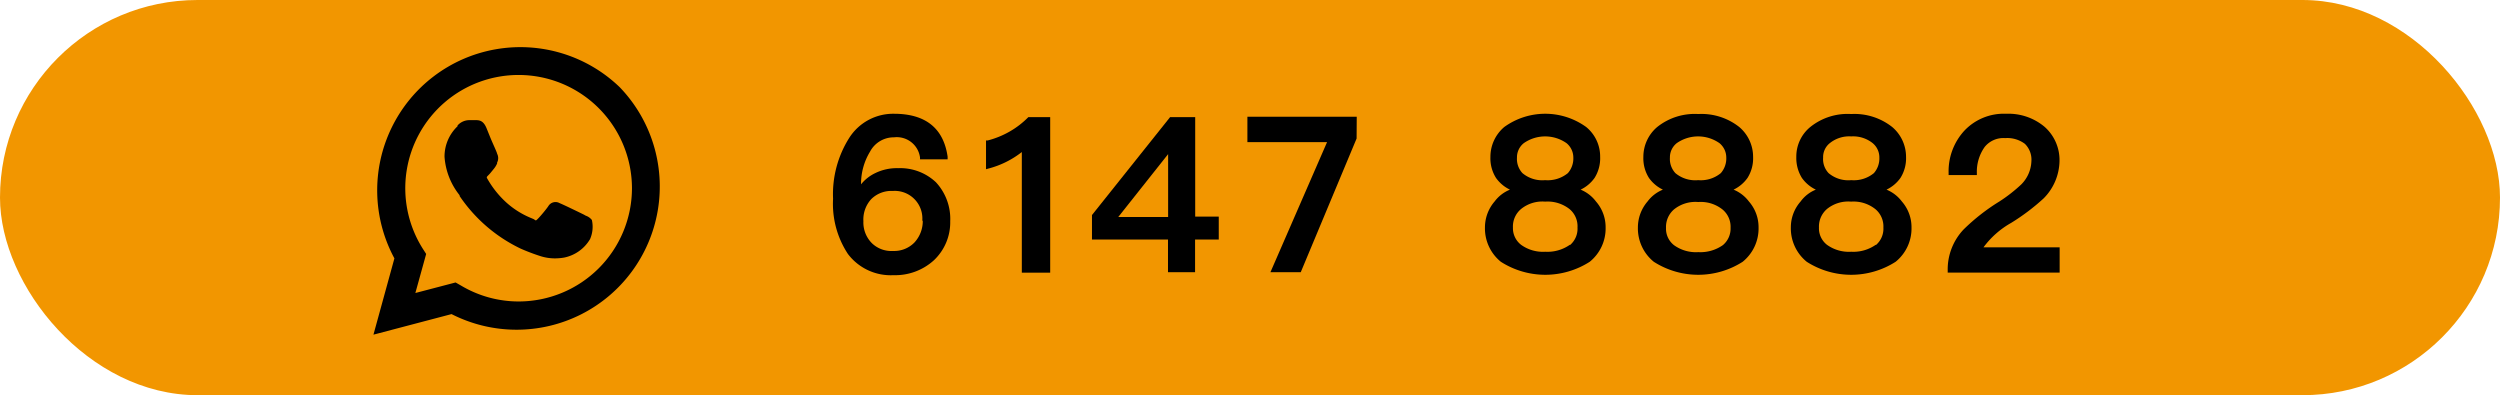
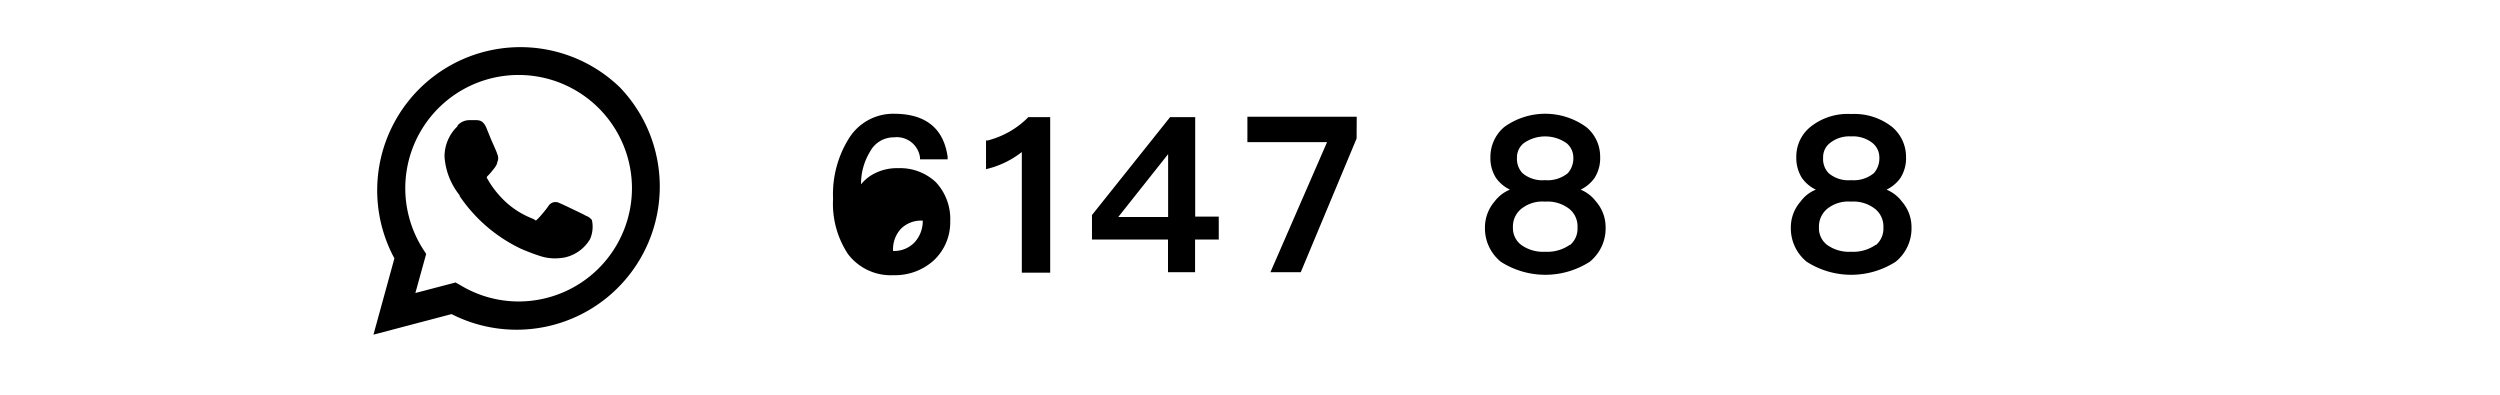
<svg xmlns="http://www.w3.org/2000/svg" viewBox="0 0 192.06 30.36">
  <defs>
    <style>.cls-1{fill:#f29600;}</style>
  </defs>
  <g id="圖層_2" data-name="圖層 2">
    <g id="圖層_1-2" data-name="圖層 1">
-       <rect class="cls-1" width="192.06" height="30.36" rx="15.18" />
      <path d="M41.53,19.68a3.66,3.66,0,0,0,1.11.17,4.32,4.32,0,0,0,.69-.06,3,3,0,0,0,2-1.42,2.36,2.36,0,0,0,.14-1.47,1,1,0,0,0-.47-.33l-.14-.08h0s-1.57-.77-1.86-.88a.64.64,0,0,0-.87.22c-.17.26-.67.85-.83,1s-.11.12-.31,0l-.19-.08a6.54,6.54,0,0,1-1.92-1.21,7.41,7.41,0,0,1-1.44-1.81c-.07-.11-.06-.13.08-.27s.18-.2.28-.32l.13-.16a1.78,1.78,0,0,0,.26-.42l0-.07a.74.74,0,0,0,0-.68c0-.08-.29-.69-.5-1.19l-.32-.79c-.22-.52-.49-.6-.8-.6h-.53a1.22,1.22,0,0,0-.89.41l0,.06a3.21,3.21,0,0,0-1,2.34A5.31,5.31,0,0,0,35.31,15l0,.06A11.8,11.8,0,0,0,40,19.1,15.43,15.43,0,0,0,41.53,19.68Z" />
      <path d="M47.61,6.7A11,11,0,0,0,30.3,19.85l-1.61,5.86,6-1.58A11,11,0,0,0,47.61,6.7ZM39.85,23.38v-.22a8.64,8.64,0,0,1-4.43-1.22L35,21.7l-3.09.81.83-3-.27-.42A8.7,8.7,0,0,1,39.86,5.76a8.71,8.71,0,0,1,8.69,8.7,8.71,8.71,0,0,1-8.7,8.7v.22Z" />
-       <path d="M69,12.92a3.76,3.76,0,0,0-1.74.37,3.11,3.11,0,0,0-1.11.87,4.73,4.73,0,0,1,.69-2.51,2.06,2.06,0,0,1,1.84-1.1,1.8,1.8,0,0,1,2,1.55l0,.14H72.8l0-.2c-.31-2.19-1.7-3.3-4.12-3.3a4,4,0,0,0-3.43,1.84A8.08,8.08,0,0,0,64,15.27a7,7,0,0,0,1.14,4.24,4.12,4.12,0,0,0,3.5,1.63A4.42,4.42,0,0,0,71.74,20,4,4,0,0,0,73,17,4.13,4.13,0,0,0,71.9,14,4,4,0,0,0,69,12.92Zm1.89,4a2.42,2.42,0,0,1-.64,1.71,2.17,2.17,0,0,1-1.64.65A2.15,2.15,0,0,1,67,18.7,2.25,2.25,0,0,1,66.33,17a2.31,2.31,0,0,1,.6-1.7,2.19,2.19,0,0,1,1.66-.63A2.12,2.12,0,0,1,70.85,17Z" />
+       <path d="M69,12.92a3.76,3.76,0,0,0-1.74.37,3.11,3.11,0,0,0-1.11.87,4.73,4.73,0,0,1,.69-2.51,2.06,2.06,0,0,1,1.84-1.1,1.8,1.8,0,0,1,2,1.55l0,.14H72.8l0-.2c-.31-2.19-1.7-3.3-4.12-3.3a4,4,0,0,0-3.43,1.84A8.08,8.08,0,0,0,64,15.27a7,7,0,0,0,1.14,4.24,4.12,4.12,0,0,0,3.5,1.63A4.42,4.42,0,0,0,71.74,20,4,4,0,0,0,73,17,4.13,4.13,0,0,0,71.9,14,4,4,0,0,0,69,12.92Zm1.89,4a2.42,2.42,0,0,1-.64,1.71,2.17,2.17,0,0,1-1.64.65a2.31,2.31,0,0,1,.6-1.7,2.19,2.19,0,0,1,1.66-.63A2.12,2.12,0,0,1,70.85,17Z" />
      <path d="M79,9a6.64,6.64,0,0,1-1.46,1.12,6.79,6.79,0,0,1-1.66.67l-.13,0V13l.22-.06a7,7,0,0,0,2.53-1.26v9.27h2.18V9H79Z" />
      <path d="M91.82,9H89.89l-6,7.52V18.4h5.84v2.51h2.08V18.4h1.82V16.64H91.82Zm-5.91,7.67,3.83-4.83v4.83Z" />
      <polygon points="95.83 10.92 101.95 10.92 97.6 20.91 99.93 20.91 104.22 10.64 104.23 8.97 95.83 8.97 95.83 10.92" />
      <path d="M121.43,14.57a2.8,2.8,0,0,0,1.07-.9,2.82,2.82,0,0,0,.43-1.61,2.93,2.93,0,0,0-1.07-2.3,5.37,5.37,0,0,0-6.3,0,3,3,0,0,0-1.06,2.3,2.82,2.82,0,0,0,.43,1.61,2.8,2.8,0,0,0,1.07.9,2.76,2.76,0,0,0-1.18.91,3.06,3.06,0,0,0-.74,2,3.3,3.3,0,0,0,1.22,2.63,6.33,6.33,0,0,0,6.83,0,3.29,3.29,0,0,0,1.22-2.63,3,3,0,0,0-.74-2A2.8,2.8,0,0,0,121.43,14.57ZM117.06,11h0a2.86,2.86,0,0,1,3.29,0,1.43,1.43,0,0,1,.52,1.11,1.71,1.71,0,0,1-.42,1.19,2.45,2.45,0,0,1-1.75.54,2.37,2.37,0,0,1-1.74-.54,1.6,1.6,0,0,1-.42-1.19A1.39,1.39,0,0,1,117.06,11Zm3.55,7.8a3,3,0,0,1-1.9.54,2.87,2.87,0,0,1-1.85-.53,1.61,1.61,0,0,1-.63-1.33,1.75,1.75,0,0,1,.62-1.42h0a2.6,2.6,0,0,1,1.86-.57,2.71,2.71,0,0,1,1.89.59,1.72,1.72,0,0,1,.59,1.4A1.64,1.64,0,0,1,120.61,18.83Z" />
-       <path d="M133.18,14.57a2.8,2.8,0,0,0,1.07-.9,2.82,2.82,0,0,0,.43-1.61,3,3,0,0,0-1.06-2.3,4.68,4.68,0,0,0-3.15-1,4.62,4.62,0,0,0-3.16,1,3,3,0,0,0-1.06,2.3,2.82,2.82,0,0,0,.43,1.61,2.8,2.8,0,0,0,1.07.9,2.76,2.76,0,0,0-1.18.91,3.06,3.06,0,0,0-.74,2,3.3,3.3,0,0,0,1.22,2.63,6.33,6.33,0,0,0,6.83,0,3.29,3.29,0,0,0,1.22-2.63,3,3,0,0,0-.74-2A2.8,2.8,0,0,0,133.18,14.57Zm-.82,4.26a3,3,0,0,1-1.89.54,2.88,2.88,0,0,1-1.86-.53,1.6,1.6,0,0,1-.62-1.33,1.78,1.78,0,0,1,.61-1.42h0a2.62,2.62,0,0,1,1.87-.57,2.68,2.68,0,0,1,1.88.59,1.73,1.73,0,0,1,.6,1.4A1.65,1.65,0,0,1,132.36,18.83ZM128.81,11h0a2.86,2.86,0,0,1,3.29,0,1.43,1.43,0,0,1,.52,1.11,1.71,1.71,0,0,1-.42,1.19,2.42,2.42,0,0,1-1.74.54,2.38,2.38,0,0,1-1.75-.54,1.6,1.6,0,0,1-.42-1.19A1.39,1.39,0,0,1,128.81,11Z" />
      <path d="M144.93,14.57a2.8,2.8,0,0,0,1.07-.9,2.82,2.82,0,0,0,.43-1.61,3,3,0,0,0-1.06-2.3,4.68,4.68,0,0,0-3.15-1,4.57,4.57,0,0,0-3.15,1,2.93,2.93,0,0,0-1.07,2.3,2.9,2.9,0,0,0,.43,1.61,2.8,2.8,0,0,0,1.07.9,2.68,2.68,0,0,0-1.17.91,3,3,0,0,0-.75,2,3.3,3.3,0,0,0,1.22,2.63,6.33,6.33,0,0,0,6.83,0,3.29,3.29,0,0,0,1.22-2.63,3,3,0,0,0-.74-2A2.8,2.8,0,0,0,144.93,14.57ZM140.57,11h0a2.37,2.37,0,0,1,1.65-.52,2.4,2.4,0,0,1,1.65.52,1.42,1.42,0,0,1,.51,1.11,1.71,1.71,0,0,1-.42,1.19,2.42,2.42,0,0,1-1.74.54,2.35,2.35,0,0,1-1.74-.54,1.56,1.56,0,0,1-.42-1.19A1.36,1.36,0,0,1,140.57,11Zm3.54,7.8a3,3,0,0,1-1.89.54,2.88,2.88,0,0,1-1.86-.53,1.6,1.6,0,0,1-.62-1.33,1.78,1.78,0,0,1,.61-1.42h0a2.59,2.59,0,0,1,1.86-.57,2.68,2.68,0,0,1,1.88.59,1.73,1.73,0,0,1,.6,1.4A1.65,1.65,0,0,1,144.11,18.83Z" />
-       <path d="M152.38,19a6.76,6.76,0,0,1,2.13-1.88A16.34,16.34,0,0,0,157,15.24a4.16,4.16,0,0,0,1.22-2.87,3.41,3.41,0,0,0-1.15-2.63h0a4.32,4.32,0,0,0-2.95-1,4.17,4.17,0,0,0-3.21,1.3,4.6,4.6,0,0,0-1.21,3.24v.17h2.17v-.16a3.29,3.29,0,0,1,.6-2,1.85,1.85,0,0,1,1.58-.68,2.25,2.25,0,0,1,1.51.44,1.7,1.7,0,0,1,.5,1.34,2.65,2.65,0,0,1-.78,1.78,11.74,11.74,0,0,1-1.68,1.31,15.51,15.51,0,0,0-2.74,2.14,4.47,4.47,0,0,0-1.23,3.15v.17h8.6V19Z" />
    </g>
  </g>
</svg>